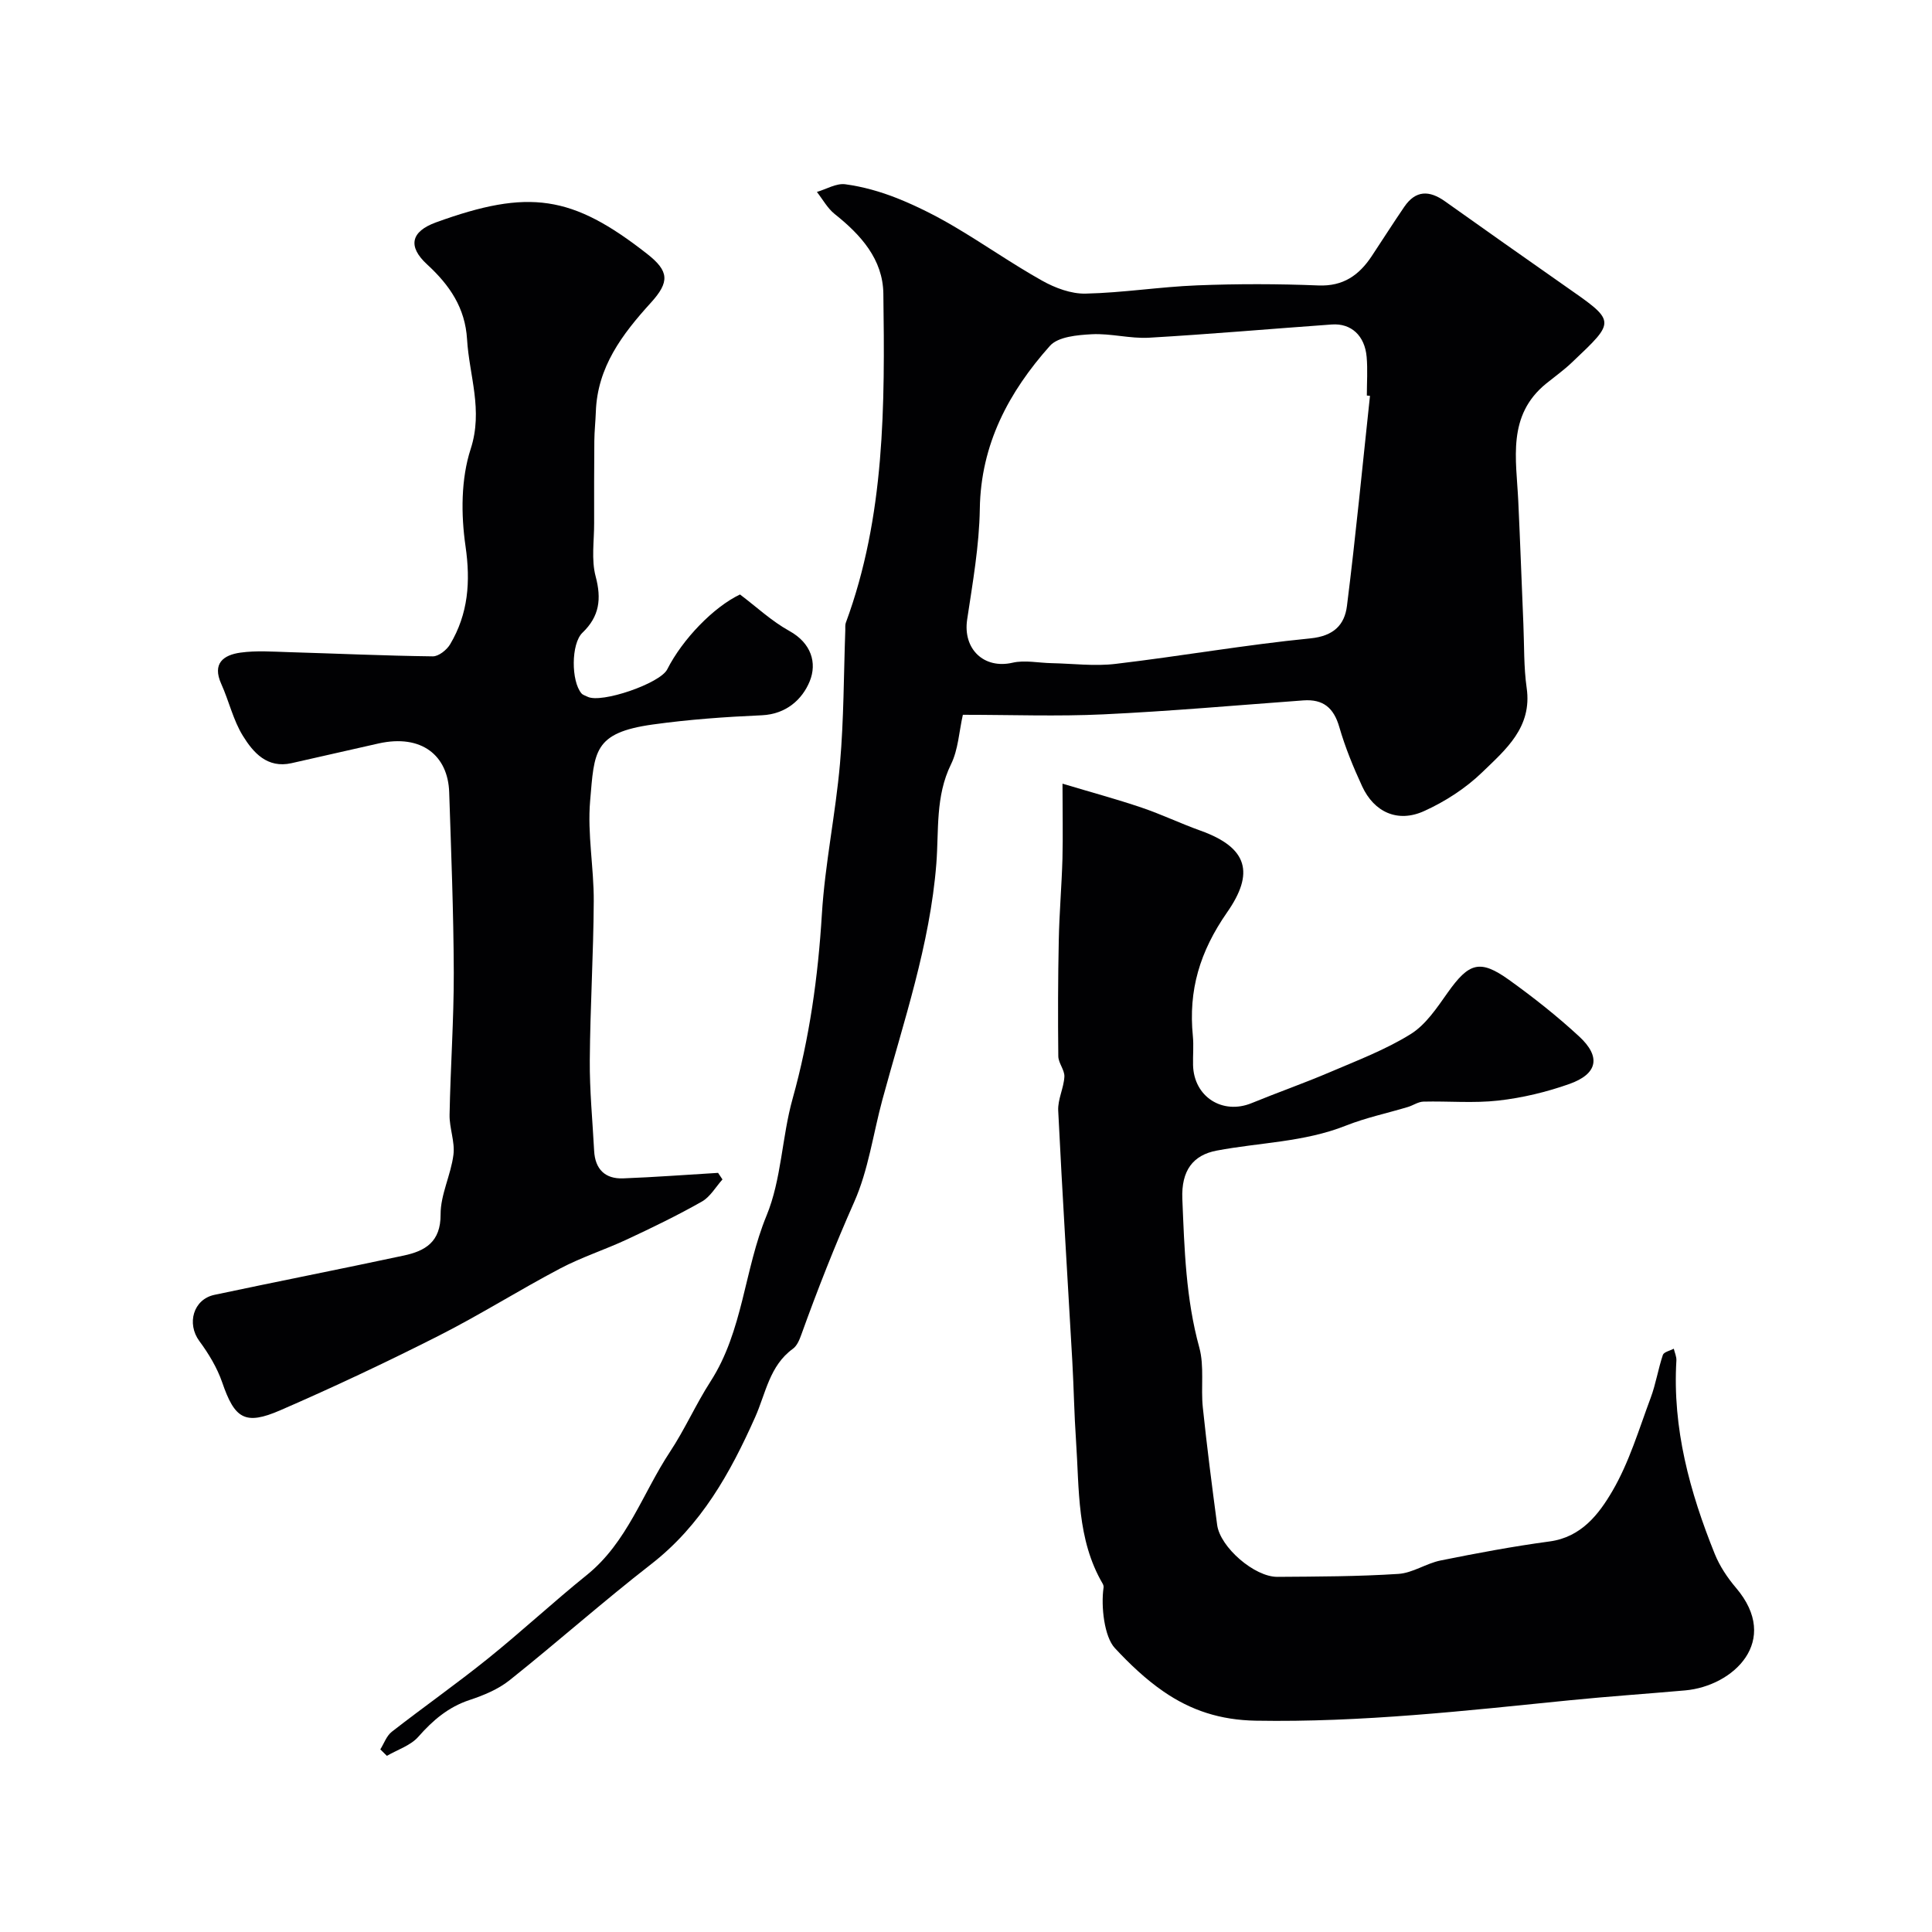
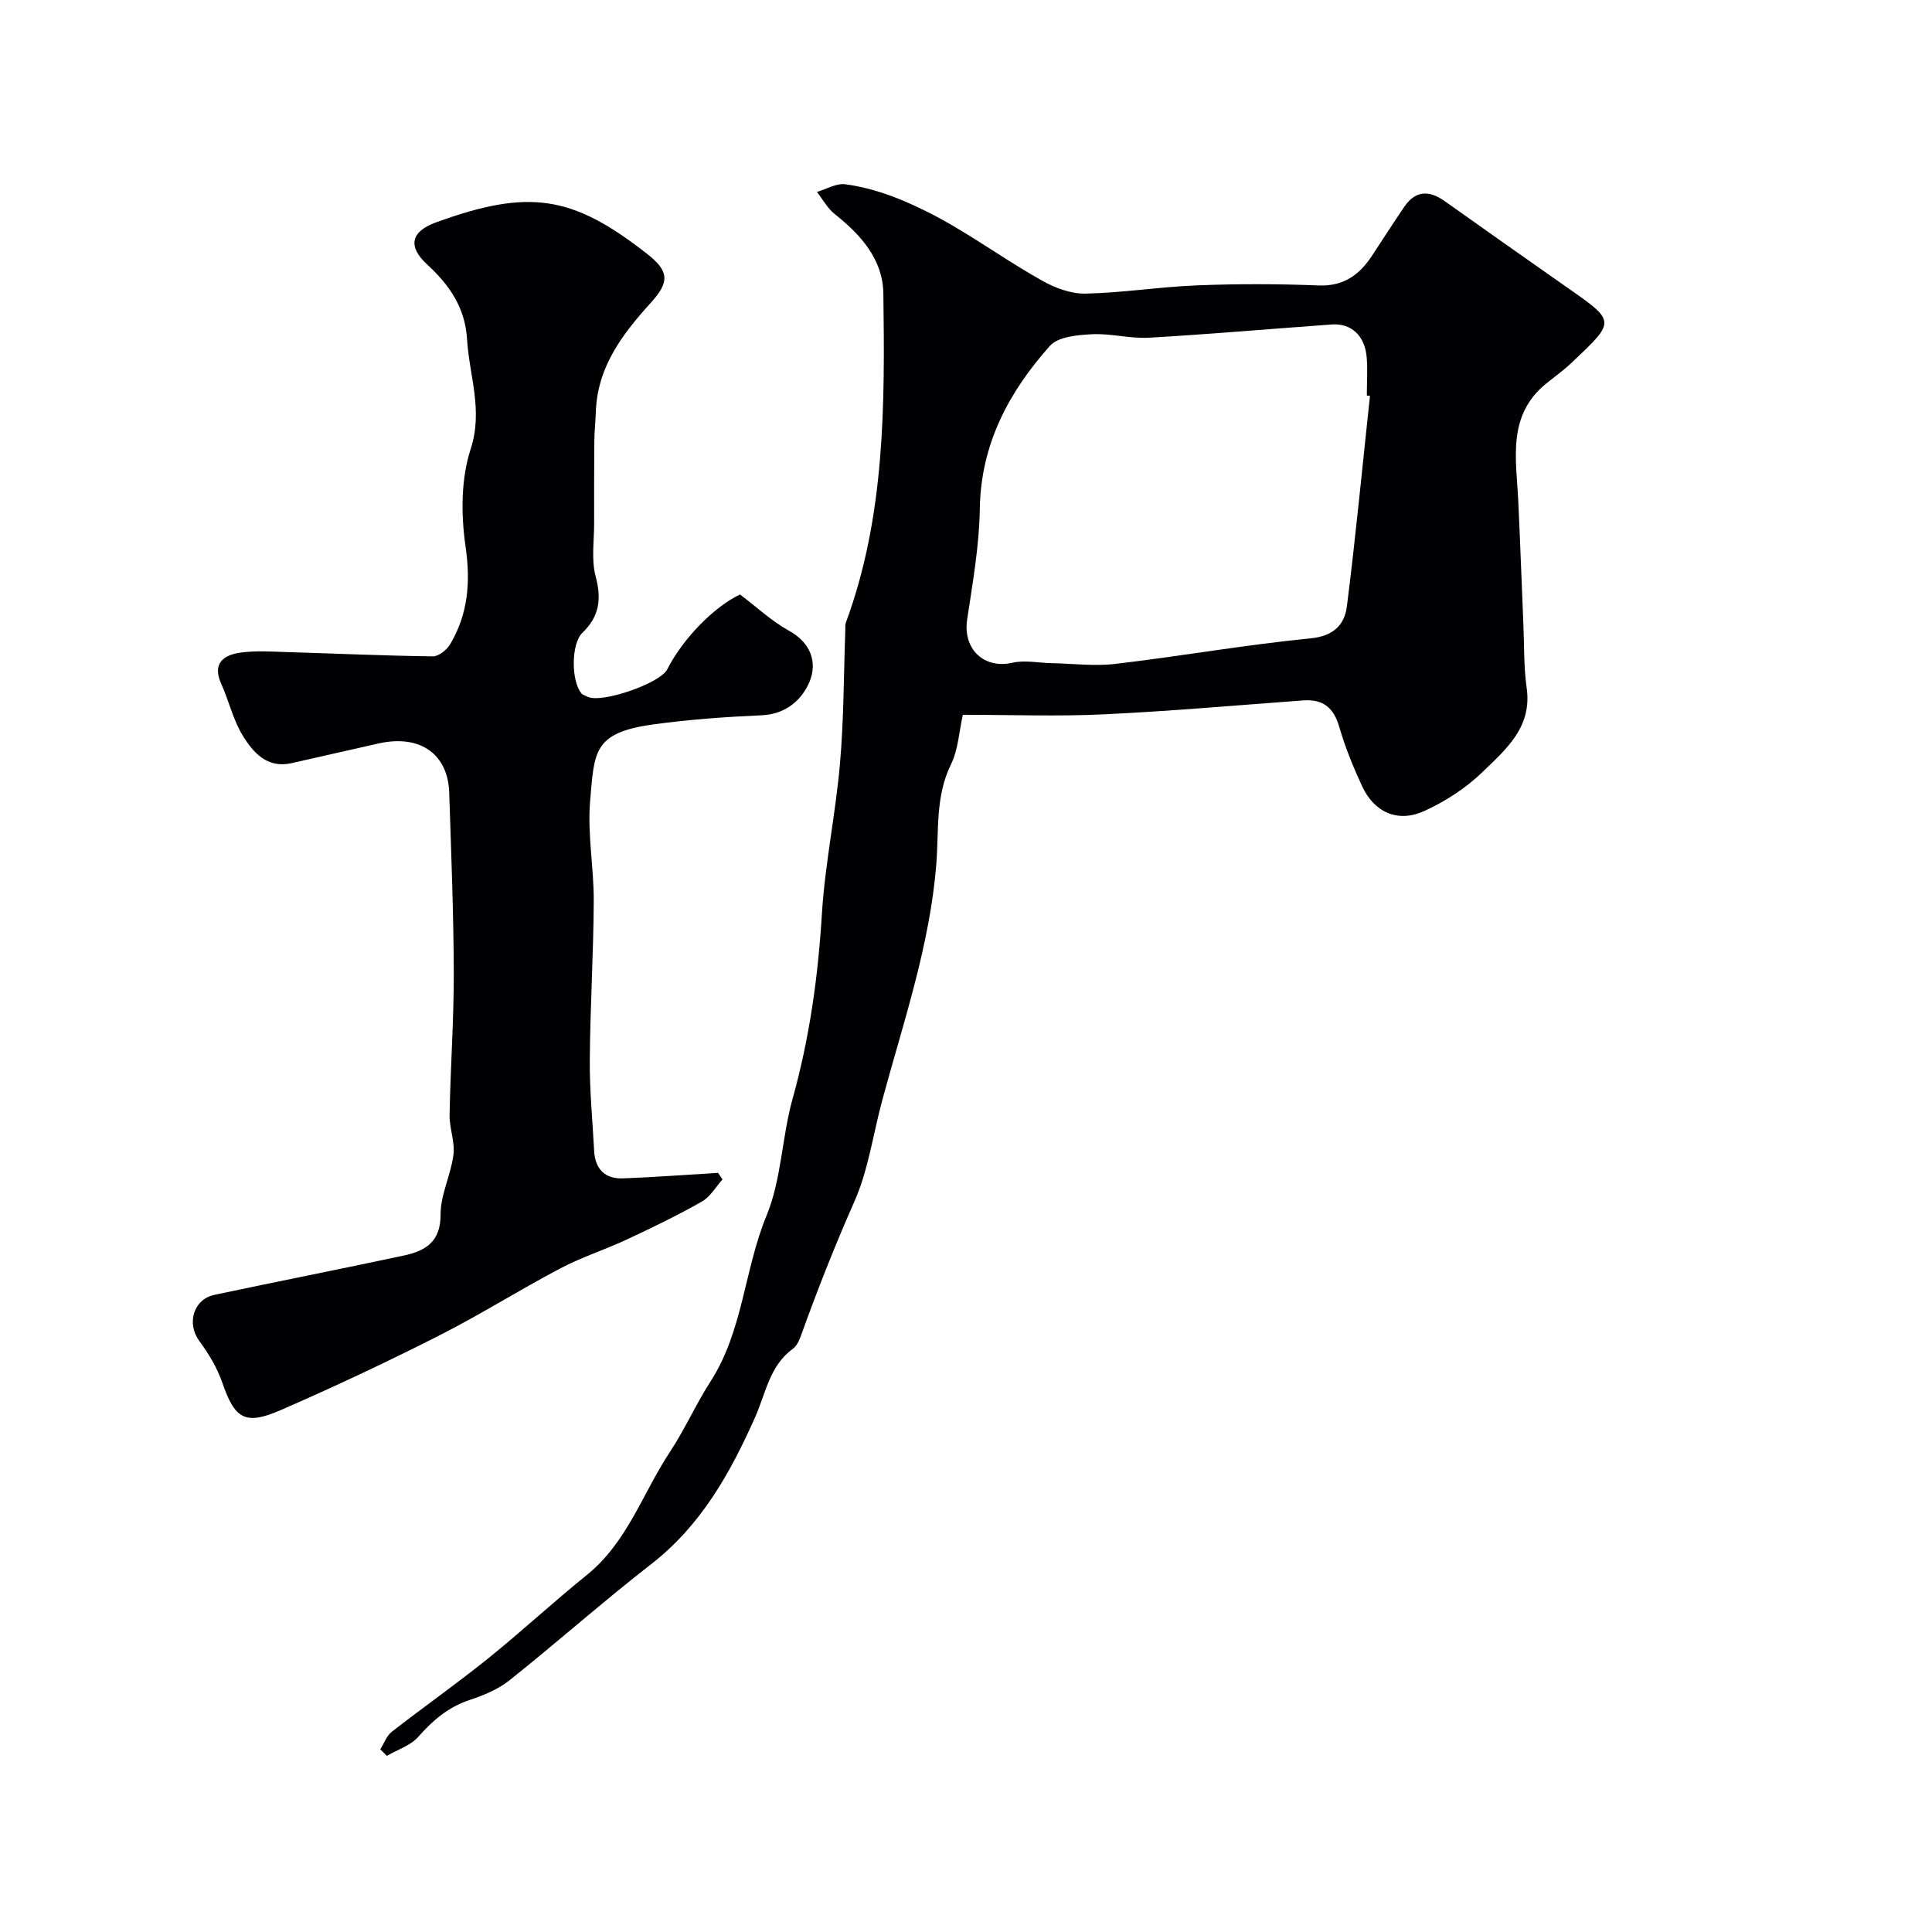
<svg xmlns="http://www.w3.org/2000/svg" enable-background="new 0 0 400 400" viewBox="0 0 400 400">
  <g fill="#010103">
    <path d="m78.74 362.19c.78-1.24 1.29-2.81 2.38-3.65 6.57-5.12 13.4-9.92 19.89-15.14 6.97-5.61 13.53-11.71 20.49-17.32 8.37-6.75 11.55-16.92 17.19-25.46 3.1-4.68 5.38-9.89 8.42-14.61 6.74-10.47 6.96-23.09 11.59-34.32 3.11-7.53 3.17-16.25 5.4-24.21 3.5-12.54 5.27-25.22 6.06-38.19.64-10.44 2.84-20.77 3.75-31.2.8-9.18.77-18.42 1.1-27.64.02-.5-.06-1.04.1-1.49 8.16-22.08 8.09-45.13 7.78-68.15-.09-7.13-4.67-12.2-10.08-16.5-1.49-1.19-2.47-3.03-3.68-4.57 1.97-.58 4.03-1.84 5.88-1.59 3.65.49 7.3 1.53 10.73 2.89 4.03 1.61 7.95 3.59 11.7 5.79 6.18 3.63 12.07 7.78 18.32 11.28 2.69 1.51 6.01 2.75 9.01 2.68 7.71-.17 15.39-1.41 23.1-1.71 8.35-.33 16.74-.32 25.09.02 5.16.21 8.42-2.13 11.04-6.07 2.25-3.4 4.44-6.84 6.74-10.21 2.36-3.46 5.19-3.45 8.44-1.13 8.11 5.78 16.26 11.5 24.41 17.22 11.06 7.74 11.14 7.32 1.84 16.15-1.66 1.58-3.54 2.92-5.32 4.36-8.13 6.62-6.18 15.62-5.77 24.28.4 8.51.7 17.02 1.06 25.53.19 4.4.06 8.85.68 13.19 1.18 8.18-4.37 12.79-9.2 17.47-3.43 3.32-7.7 6.08-12.07 8.05-5.43 2.45-10.31.22-12.79-5.14-1.84-3.98-3.52-8.08-4.73-12.27-1.15-3.98-3.33-5.82-7.45-5.52-13.8 1.01-27.59 2.24-41.4 2.89-9.5.45-19.04.09-29.09.09-.79 3.48-.95 7.2-2.46 10.26-3.25 6.64-2.49 13.61-3.03 20.56-1.32 16.82-6.8 32.75-11.18 48.91-1.91 7.06-2.89 14.52-5.82 21.12-4.01 9.04-7.61 18.19-10.95 27.47-.38 1.06-.89 2.32-1.74 2.93-4.86 3.51-5.63 9.26-7.82 14.16-5.17 11.6-11.19 22.4-21.52 30.43-9.97 7.75-19.44 16.16-29.32 24.04-2.36 1.88-5.37 3.13-8.27 4.09-4.42 1.46-7.62 4.2-10.63 7.62-1.6 1.82-4.31 2.67-6.51 3.95-.46-.45-.91-.9-1.36-1.34zm204.9-280.23c-.22-.02-.43-.05-.65-.07 0-2.67.19-5.35-.04-7.99-.38-4.4-3.19-7-7.2-6.72-12.62.9-25.23 2.01-37.86 2.74-3.92.22-7.91-.92-11.83-.72-2.99.16-6.99.5-8.69 2.41-8.5 9.54-14.31 20.35-14.51 33.75-.12 7.65-1.48 15.3-2.62 22.9-.92 6.13 3.49 10.31 9.39 8.95 2.55-.59 5.38.04 8.09.09 4.42.09 8.89.67 13.24.15 13.47-1.59 26.85-3.95 40.34-5.28 4.84-.48 7.08-2.81 7.57-6.7 1.82-14.47 3.21-29 4.77-43.51z" />
-     <path d="m219.98 162.25c5.96 1.79 11.23 3.21 16.39 4.96 4.13 1.4 8.08 3.3 12.19 4.77 9.91 3.55 11.11 8.85 5.52 16.88-5.7 8.19-8.05 16.16-7.11 25.66.19 1.98-.01 4 .04 5.99.15 6.57 6.1 10.36 12.15 7.87 5.38-2.21 10.88-4.13 16.23-6.42 5.66-2.42 11.5-4.64 16.69-7.87 3.13-1.95 5.43-5.45 7.65-8.58 4.39-6.19 6.66-6.96 12.68-2.65 5.05 3.62 9.96 7.5 14.52 11.71 4.58 4.22 3.87 7.77-2.02 9.86-4.72 1.67-9.72 2.87-14.69 3.43-5.12.58-10.35.09-15.53.22-1.07.03-2.11.78-3.2 1.11-4.29 1.29-8.72 2.22-12.87 3.87-8.62 3.42-17.81 3.47-26.72 5.16-4.88.92-7.35 4.11-7.11 10 .43 10.38.72 20.63 3.51 30.76 1.07 3.91.3 8.29.73 12.41.85 8.13 1.89 16.23 2.97 24.33.62 4.62 7.74 10.79 12.48 10.75 8.35-.06 16.71-.07 25.04-.61 2.96-.19 5.76-2.18 8.74-2.78 7.48-1.51 15-2.92 22.56-3.94 6.59-.88 10.23-5.68 13.01-10.44 3.48-5.95 5.49-12.78 7.93-19.31 1.07-2.87 1.54-5.96 2.52-8.87.21-.61 1.48-.87 2.26-1.28.19.81.58 1.63.54 2.43-.84 14.05 2.77 27.22 7.94 40.05 1.02 2.52 2.62 4.93 4.39 7.01 9.37 10.99-.53 20.36-10.52 21.25-7.92.7-15.85 1.24-23.76 2.03-21.66 2.18-43.26 4.62-65.13 4.24-7.37-.13-13.43-2.13-19.08-6.02-3.7-2.54-7.04-5.72-10.11-9.02-2.17-2.34-2.9-8.59-2.33-12.52.04-.26-.05-.57-.18-.8-5.38-9.2-4.83-19.52-5.52-29.59-.38-5.48-.46-10.98-.77-16.47-.98-17.3-2.07-34.59-2.92-51.9-.11-2.31 1.15-4.65 1.28-7.01.07-1.38-1.24-2.82-1.26-4.23-.09-8.03-.07-16.06.1-24.09.11-5.61.6-11.21.76-16.81.12-4.81.01-9.63.01-15.54z" />
-     <path d="m153.21 123.08c3.37 2.54 6.54 5.52 10.23 7.56 4.52 2.5 5.76 6.6 4.2 10.42-1.54 3.76-4.88 6.8-9.92 7.03-7.54.33-15.1.87-22.57 1.91-12.33 1.72-12.09 5.61-12.97 15.82-.59 6.85.79 13.85.75 20.79-.06 10.96-.74 21.92-.82 32.88-.05 6.26.57 12.52.9 18.78.2 3.78 2.25 5.84 6 5.7 6.56-.25 13.11-.75 19.66-1.14.3.45.6.91.91 1.36-1.4 1.56-2.53 3.6-4.26 4.58-5.02 2.85-10.24 5.38-15.47 7.82-4.57 2.14-9.43 3.69-13.88 6.04-8.49 4.47-16.63 9.62-25.19 13.95-10.75 5.44-21.67 10.59-32.72 15.39-7.37 3.21-9.48 1.74-12.06-5.77-1.05-3.04-2.81-5.95-4.73-8.55-2.65-3.6-1.27-8.64 3.14-9.57 13.05-2.77 26.14-5.34 39.18-8.13 4.44-.95 7.66-2.8 7.63-8.51-.02-4.11 2.14-8.19 2.66-12.37.34-2.68-.86-5.52-.8-8.28.18-9.8.89-19.59.87-29.39-.04-12.46-.54-24.92-.95-37.37-.25-7.61-5.71-12.08-14.6-10.11-6.03 1.34-12.04 2.75-18.06 4.09-5.01 1.12-7.91-2.19-10.05-5.66-2.02-3.26-2.88-7.21-4.48-10.75-1.92-4.25.46-5.99 3.96-6.48 3.29-.46 6.69-.2 10.04-.1 9.93.29 19.86.75 29.79.87 1.21.02 2.89-1.32 3.59-2.49 3.75-6.31 4.26-12.93 3.19-20.32-.95-6.58-.95-13.92 1.07-20.13 2.61-8.06-.3-15.16-.75-22.69-.39-6.51-3.58-11.2-8.27-15.51-4.07-3.74-3.36-6.82 1.84-8.71 19.21-6.97 28.18-5.66 43.73 6.54 4.54 3.56 4.67 5.79.75 10.1-5.93 6.53-11.08 13.31-11.39 22.62-.07 1.98-.29 3.96-.31 5.94-.05 5.69-.05 11.39-.04 17.08.01 3.69-.61 7.56.31 11.01 1.24 4.67.8 8.29-2.73 11.67-2.38 2.28-2.35 10.05-.2 12.56.29.34.83.47 1.25.69 2.83 1.44 15.02-2.74 16.5-5.66 3.18-6.28 9.62-12.92 15.07-15.51z" />
+     <path d="m153.21 123.08c3.37 2.54 6.54 5.52 10.23 7.56 4.52 2.5 5.76 6.6 4.2 10.42-1.54 3.76-4.88 6.8-9.92 7.03-7.54.33-15.1.87-22.57 1.91-12.33 1.72-12.09 5.61-12.97 15.82-.59 6.85.79 13.85.75 20.79-.06 10.96-.74 21.92-.82 32.88-.05 6.26.57 12.52.9 18.78.2 3.78 2.25 5.84 6 5.7 6.56-.25 13.11-.75 19.66-1.14.3.45.6.91.91 1.36-1.4 1.56-2.53 3.6-4.26 4.58-5.02 2.85-10.24 5.38-15.47 7.82-4.57 2.14-9.43 3.69-13.88 6.04-8.49 4.47-16.63 9.62-25.19 13.95-10.75 5.44-21.67 10.59-32.72 15.39-7.37 3.21-9.48 1.74-12.06-5.77-1.05-3.04-2.81-5.95-4.73-8.55-2.65-3.6-1.27-8.64 3.14-9.57 13.05-2.77 26.14-5.34 39.18-8.13 4.44-.95 7.66-2.8 7.63-8.51-.02-4.11 2.14-8.19 2.66-12.37.34-2.68-.86-5.52-.8-8.28.18-9.8.89-19.59.87-29.39-.04-12.46-.54-24.92-.95-37.37-.25-7.61-5.71-12.08-14.6-10.11-6.03 1.34-12.04 2.75-18.06 4.09-5.01 1.12-7.91-2.19-10.05-5.66-2.02-3.26-2.88-7.21-4.48-10.75-1.92-4.25.46-5.99 3.96-6.48 3.29-.46 6.69-.2 10.04-.1 9.93.29 19.86.75 29.79.87 1.21.02 2.89-1.32 3.59-2.49 3.75-6.31 4.26-12.93 3.19-20.32-.95-6.58-.95-13.92 1.07-20.13 2.61-8.06-.3-15.16-.75-22.69-.39-6.51-3.58-11.2-8.27-15.51-4.07-3.74-3.36-6.82 1.84-8.71 19.21-6.97 28.18-5.66 43.73 6.54 4.54 3.56 4.67 5.79.75 10.1-5.93 6.53-11.08 13.31-11.39 22.62-.07 1.98-.29 3.96-.31 5.94-.05 5.69-.05 11.39-.04 17.08.01 3.69-.61 7.56.31 11.01 1.24 4.67.8 8.29-2.73 11.67-2.38 2.28-2.35 10.05-.2 12.56.29.34.83.47 1.25.69 2.83 1.44 15.02-2.74 16.5-5.66 3.18-6.28 9.62-12.92 15.07-15.51" />
  </g>
</svg>